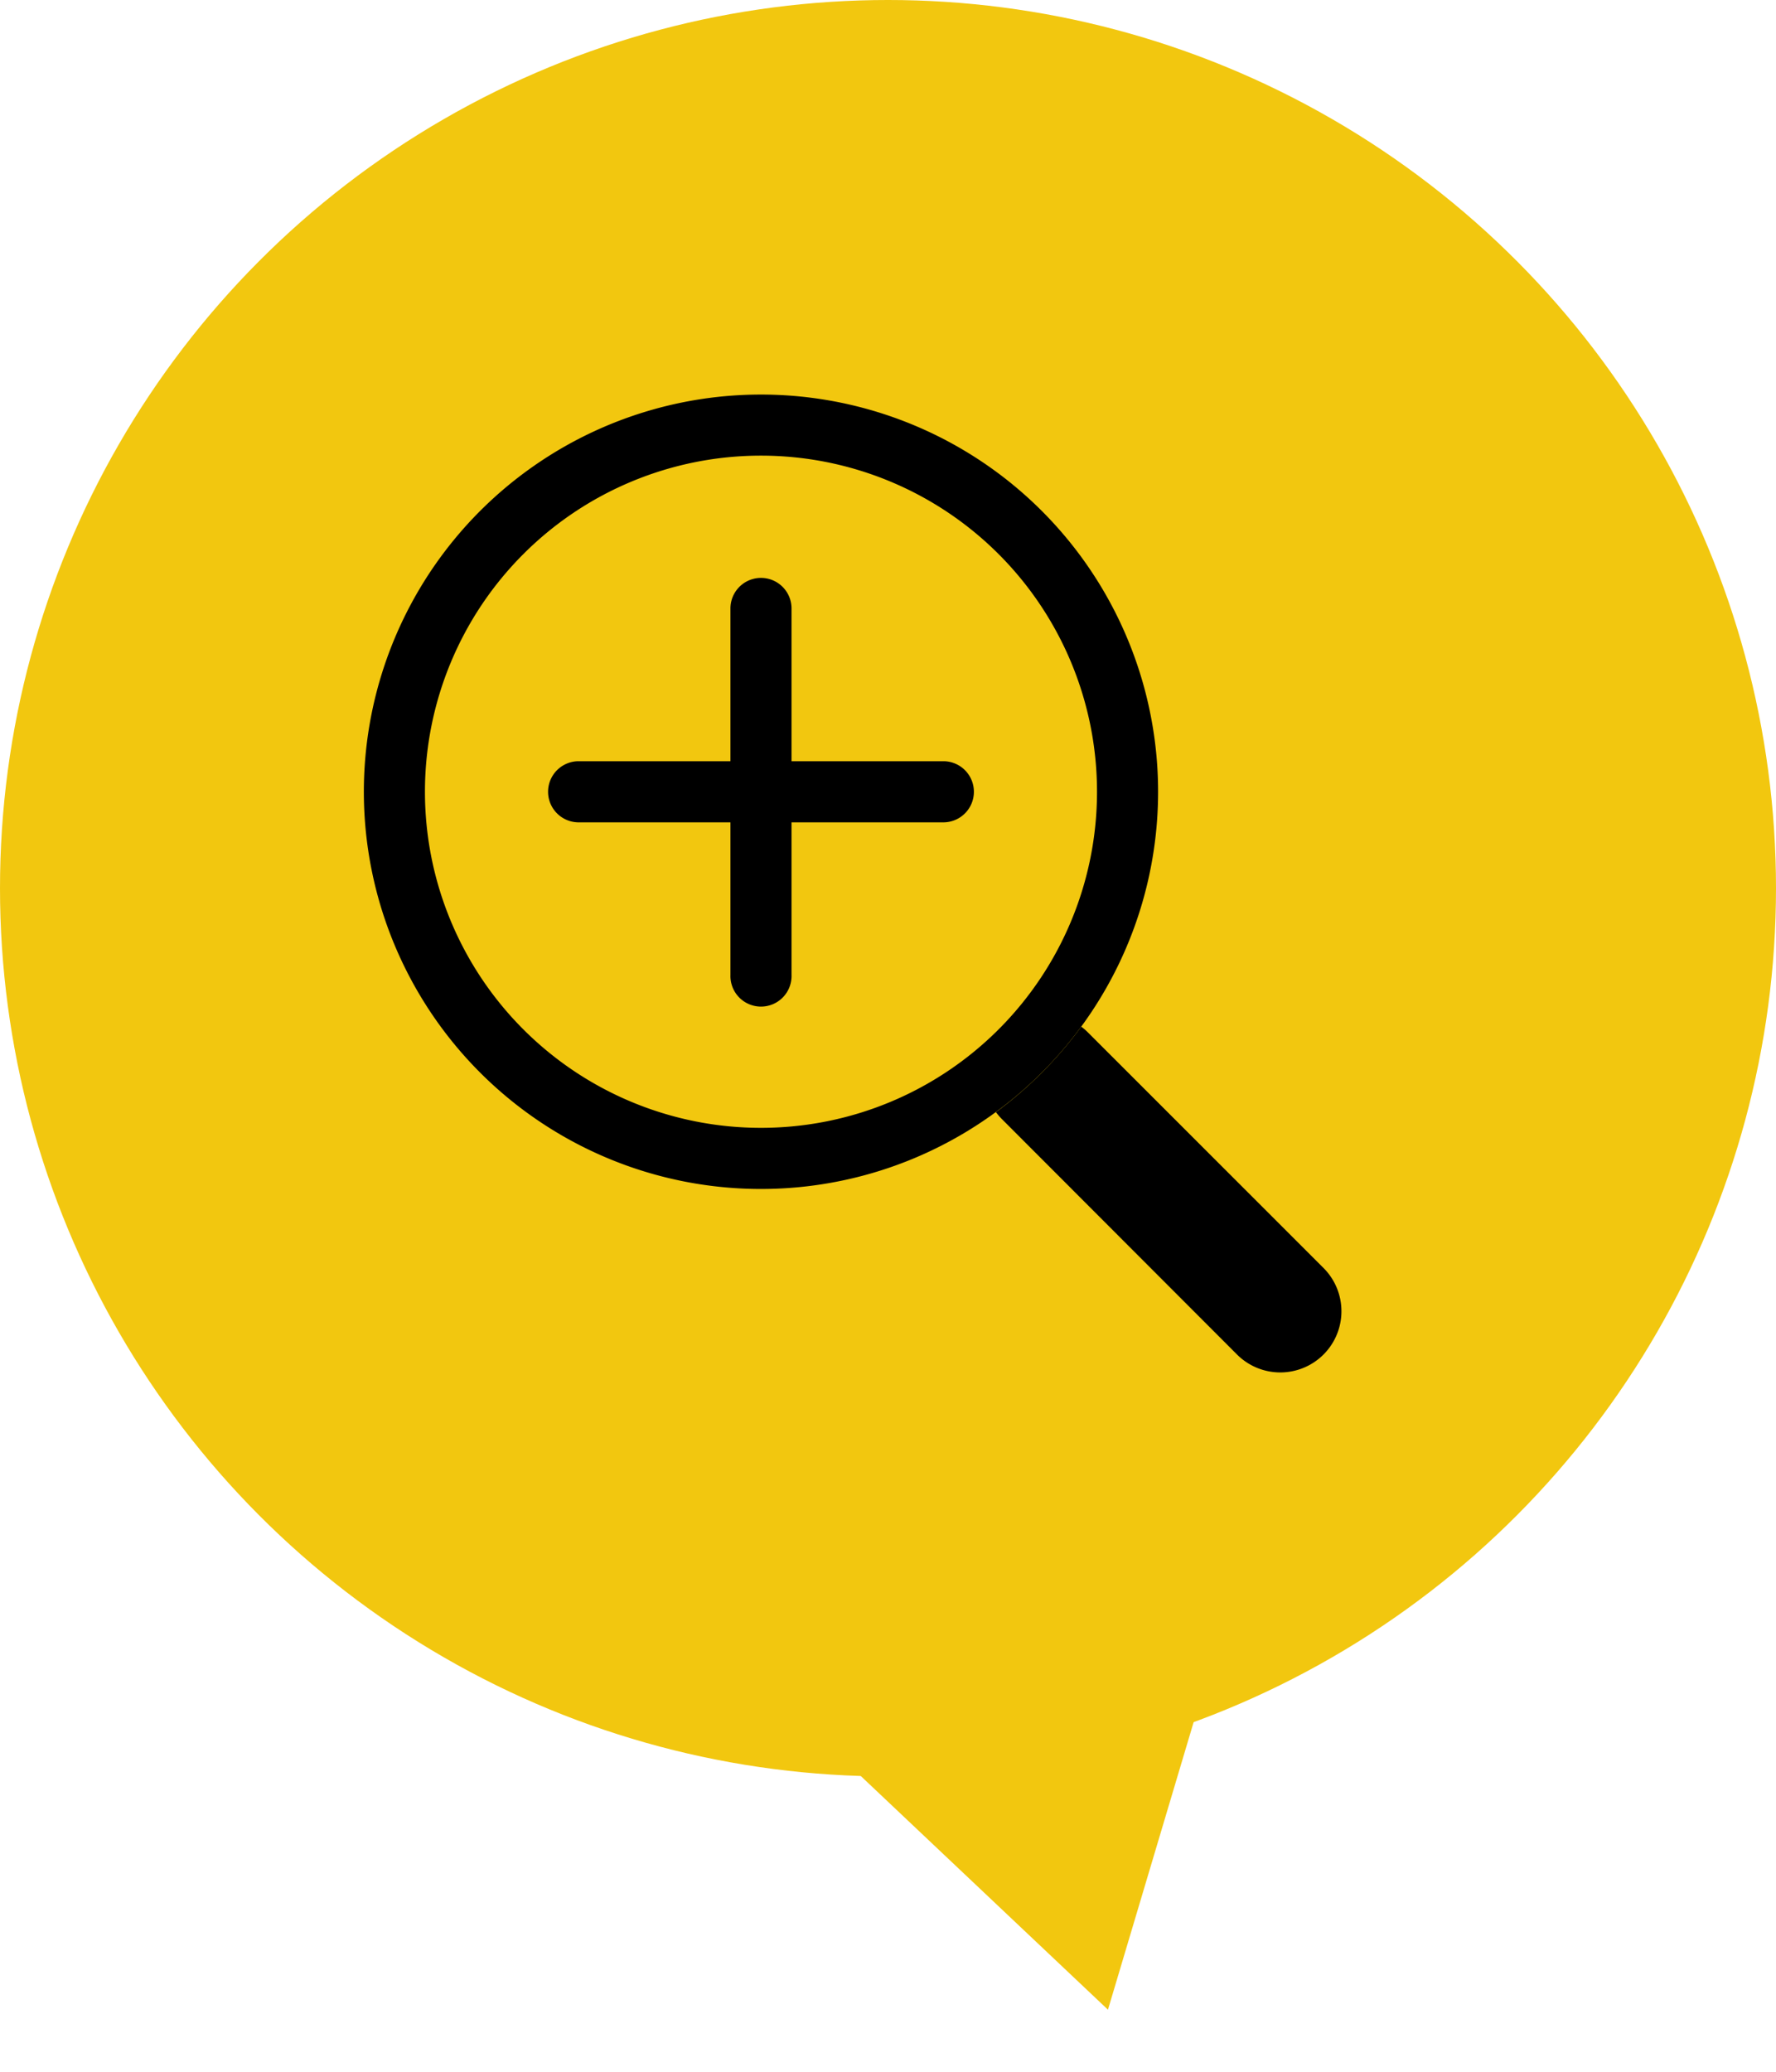
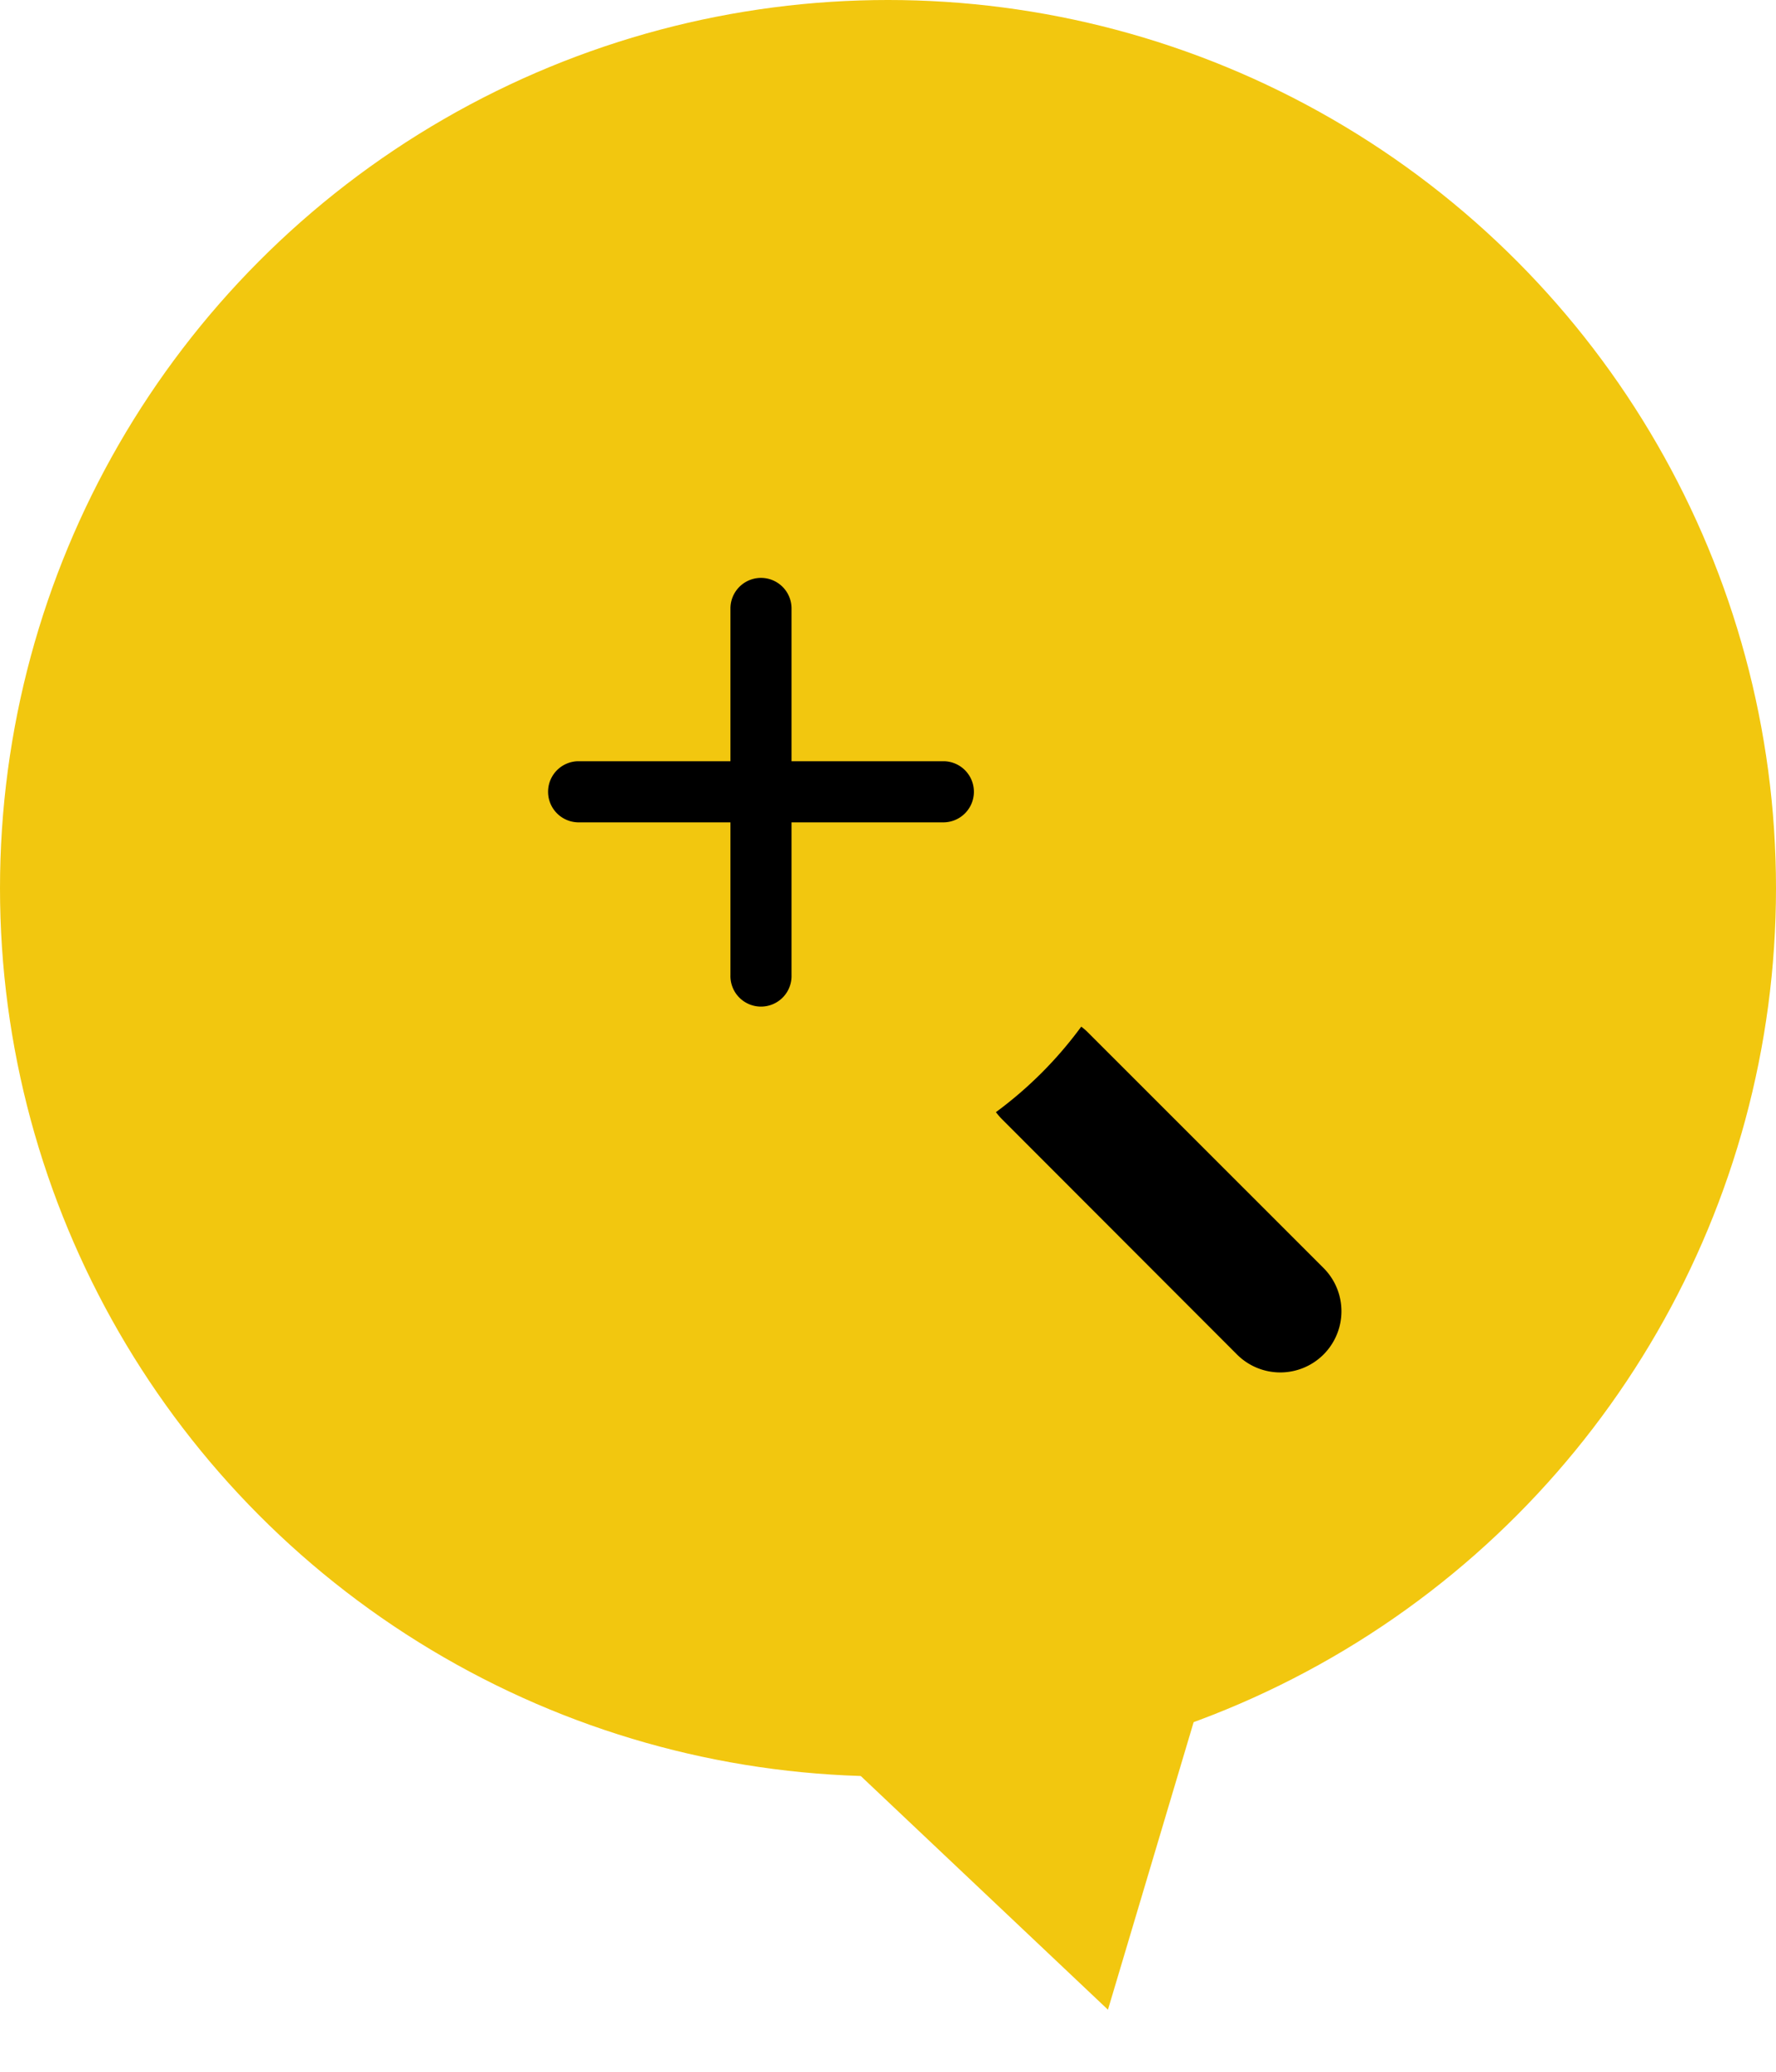
<svg xmlns="http://www.w3.org/2000/svg" width="63" height="73.491" viewBox="0 0 63 73.491">
  <g transform="translate(0 0.241)">
    <path d="M8.571,0l8.571,13.929H0Z" transform="matrix(-0.966, 0.259, -0.259, -0.966, 47.582, 68.813)" fill="#f2c70f" />
    <g transform="translate(0 0)">
      <circle cx="31.5" cy="31.5" r="31.5" transform="translate(0 -0.241)" fill="#f2c70f" />
      <g transform="translate(12.907 13.752)">
-         <path d="M14.087,26.006a11.92,11.92,0,1,0-11.92-11.92A11.92,11.92,0,0,0,14.087,26.006Zm14.087-11.92A14.087,14.087,0,1,1,14.087,0,14.087,14.087,0,0,1,28.174,14.087Z" fill-rule="evenodd" />
        <path d="M23.274,26.3a2.7,2.7,0,0,0,.213.249L31.83,34.9A2.168,2.168,0,1,0,34.9,31.833L26.554,23.49a2.182,2.182,0,0,0-.249-.217,14.169,14.169,0,0,1-3.029,3.034Z" transform="translate(-0.857 -0.856)" />
        <path d="M14.335,6.75a1.084,1.084,0,0,1,1.084,1.084v5.418h5.418a1.084,1.084,0,0,1,0,2.167H15.419v5.418a1.084,1.084,0,1,1-2.167,0V15.419H7.834a1.084,1.084,0,0,1,0-2.167h5.418V7.834A1.084,1.084,0,0,1,14.335,6.75Z" transform="translate(-0.248 -0.248)" fill-rule="evenodd" />
      </g>
    </g>
  </g>
</svg>